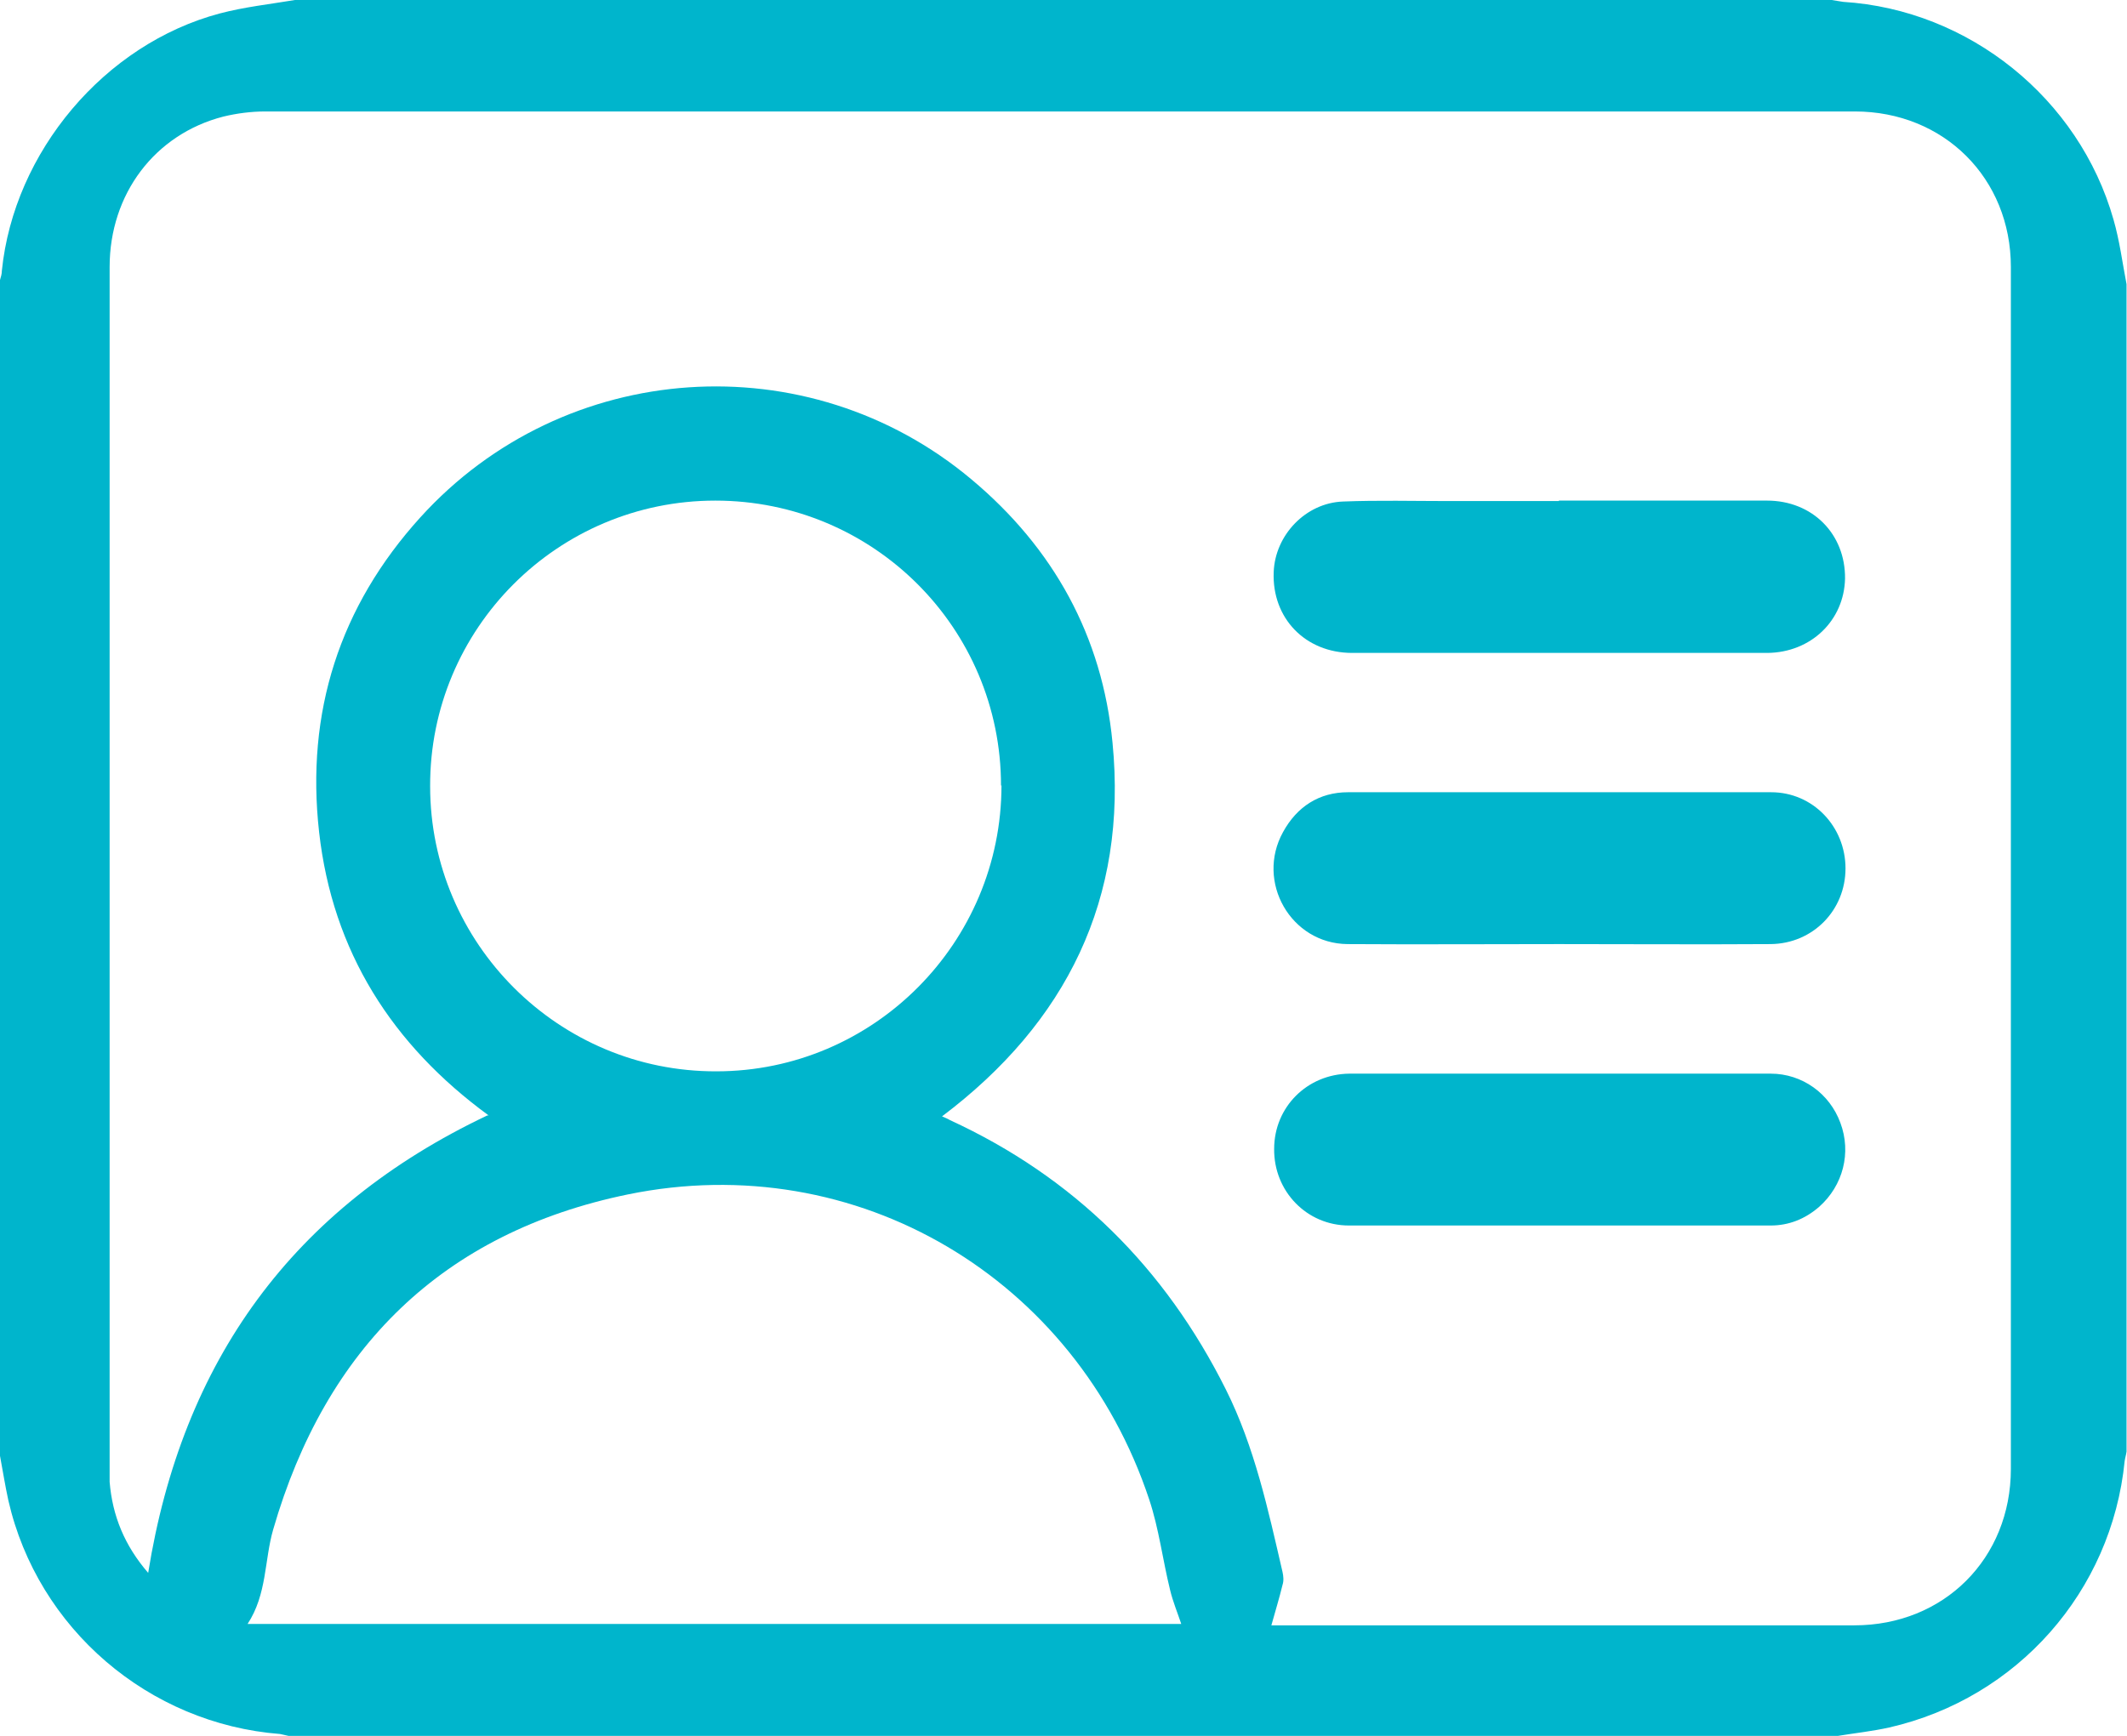
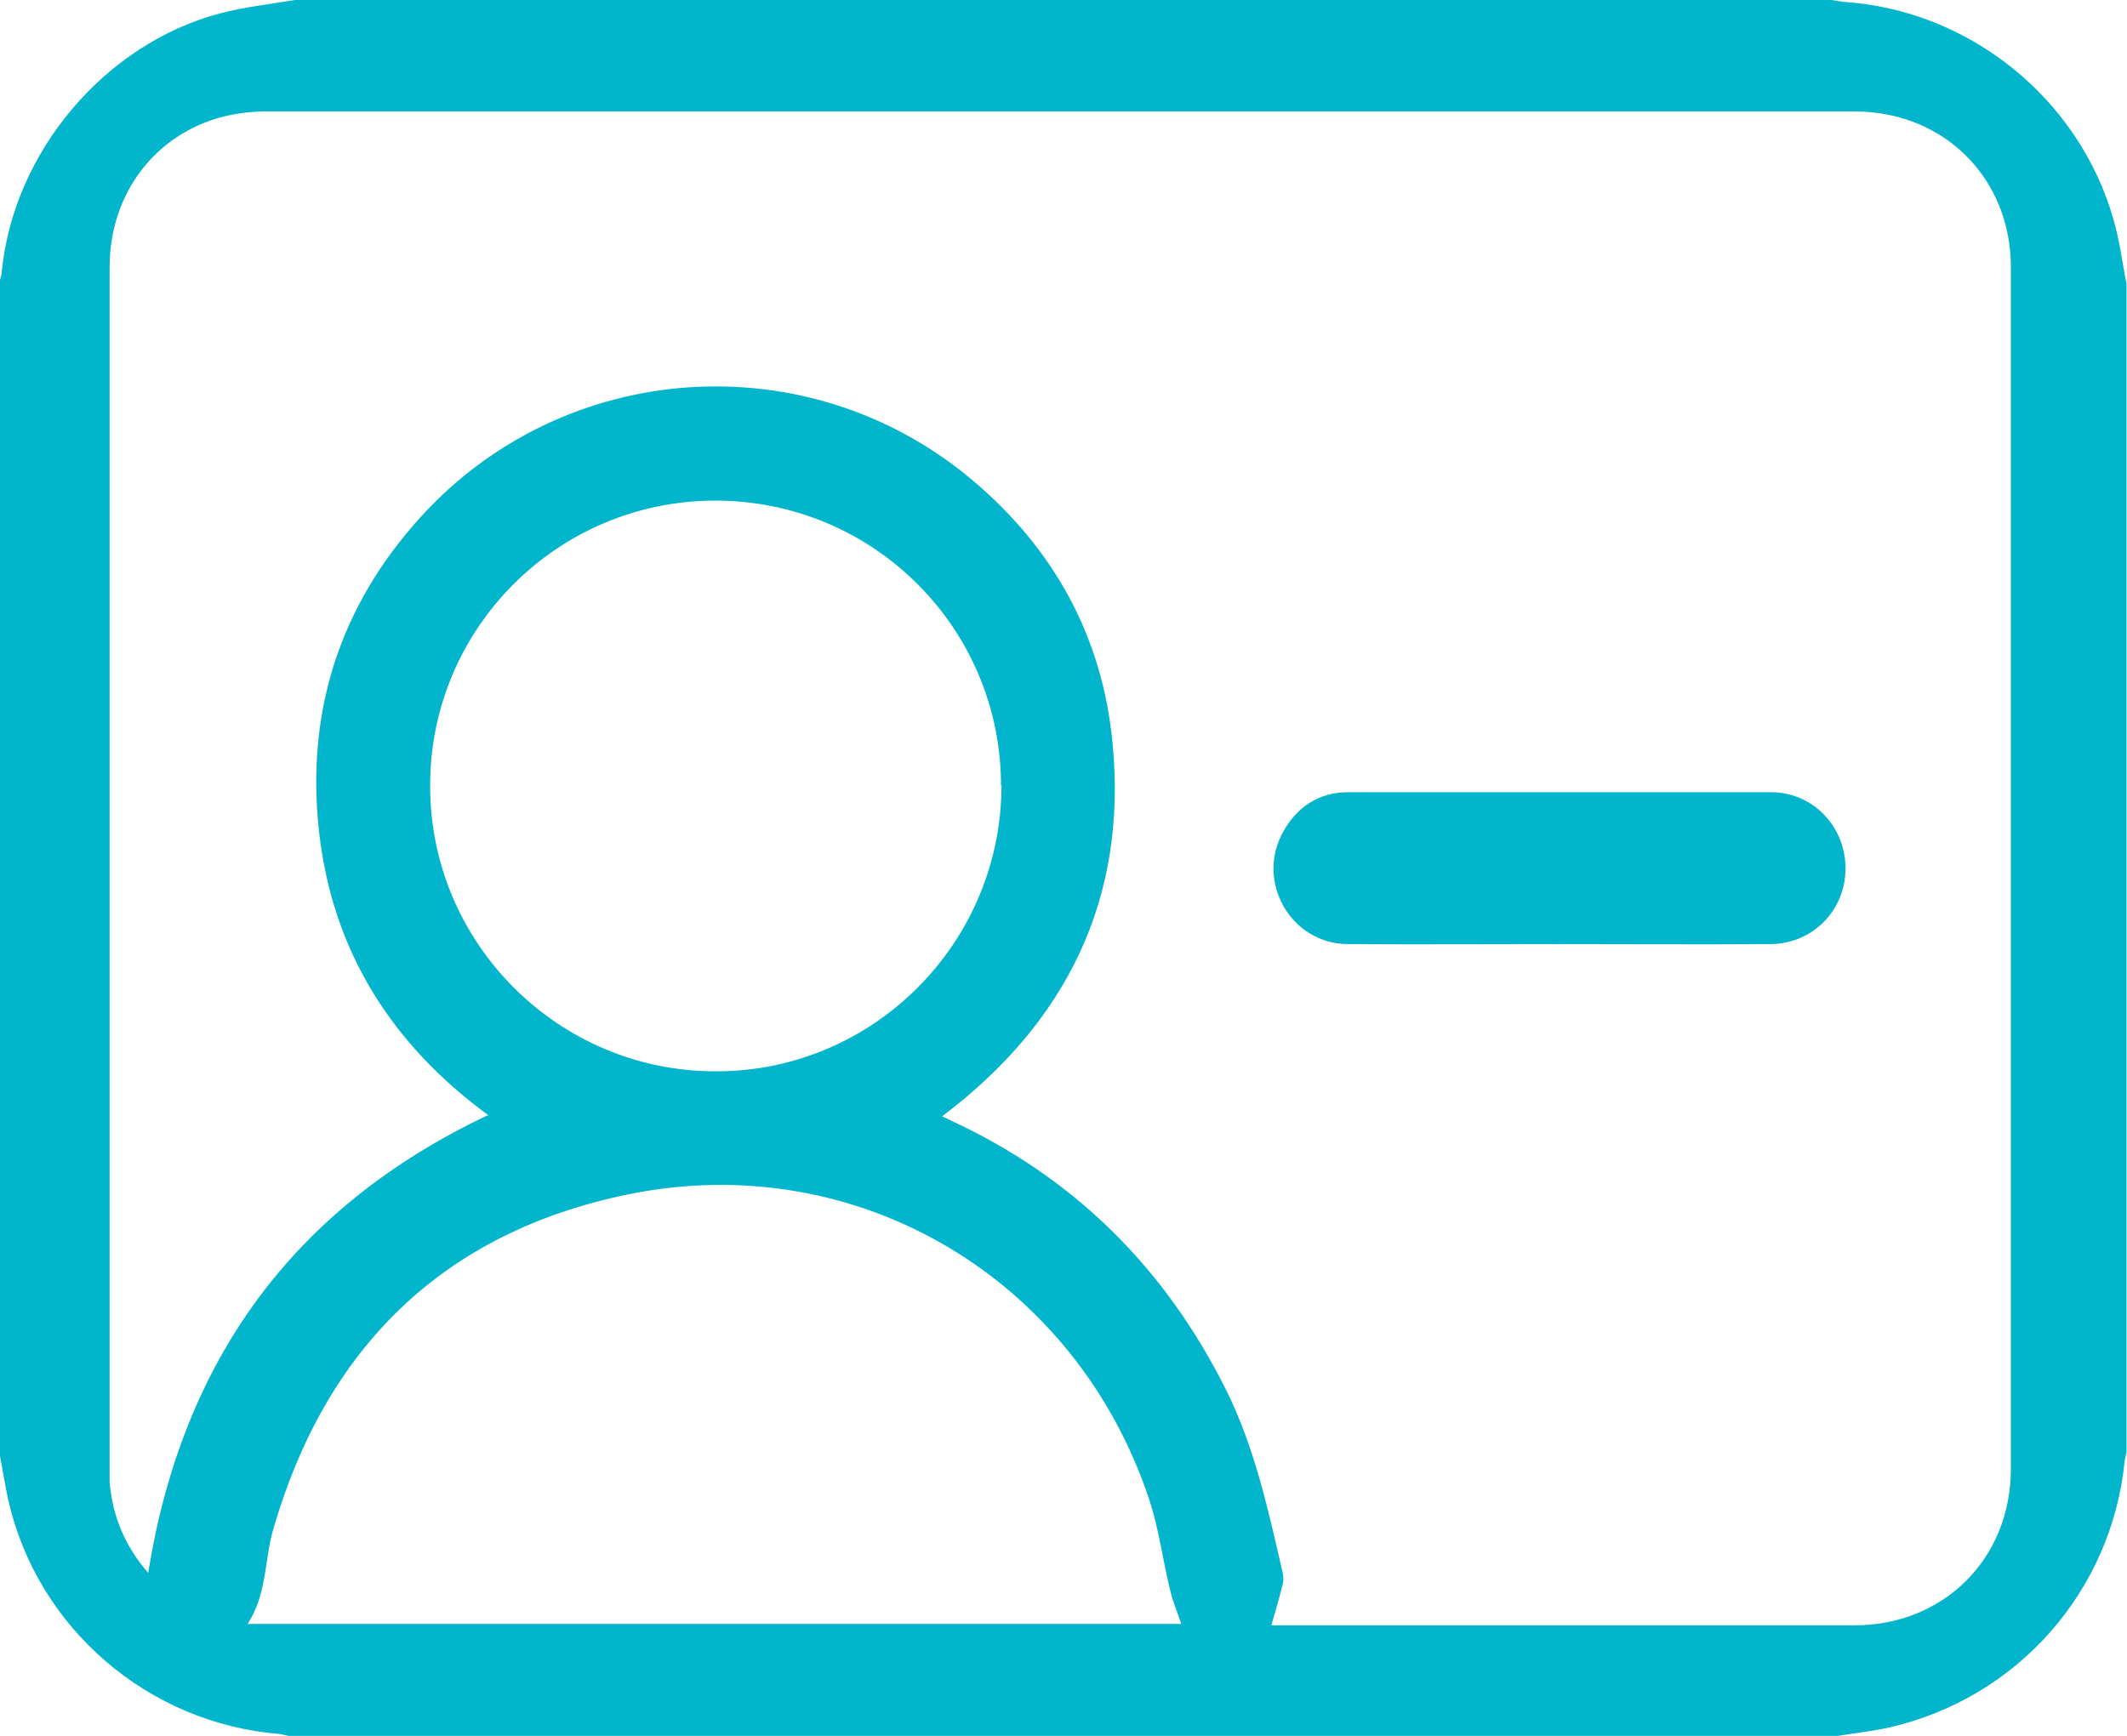
<svg xmlns="http://www.w3.org/2000/svg" id="Layer_2" data-name="Layer 2" viewBox="0 0 45.79 37.38">
  <defs>
    <style>
      .cls-1 {
        fill: #00b5cc;
        stroke-width: 0px;
      }
    </style>
  </defs>
  <g id="Layer_1-2" data-name="Layer 1">
    <g>
      <path class="cls-1" d="m0,31.35C0,22.91,0,14.47,0,6.03c.02-.07.04-.13.04-.2C.3,3.27,2.25.95,4.73.29,5.26.15,5.81.09,6.35,0c11.03,0,22.05,0,33.08,0,.08.01.17.03.25.04,2.71.17,5.08,2.08,5.82,4.69.13.45.19.92.28,1.39v25.14c-.01.07-.03.13-.04.2-.28,2.81-2.31,5.11-5.07,5.74-.36.08-.73.12-1.1.18H6.21c-.06-.01-.12-.03-.18-.04-2.83-.22-5.22-2.27-5.85-5.03-.07-.32-.12-.64-.18-.96Zm10.52-7.33c-2.08-1.52-3.36-3.53-3.65-6.1-.29-2.58.44-4.86,2.18-6.78,3.1-3.42,8.34-3.77,11.86-.82,1.77,1.48,2.82,3.38,3.04,5.67.33,3.36-.99,6.03-3.67,8.05.07.03.12.05.17.08,2.67,1.23,4.63,3.18,5.94,5.8.62,1.24.91,2.59,1.22,3.93.02.09.03.19,0,.28-.07.29-.16.58-.24.87.03,0,.09,0,.15,0,4.13,0,8.27,0,12.4,0,1.93,0,3.37-1.44,3.37-3.37,0-8.63,0-17.25,0-25.88,0-1.91-1.44-3.35-3.36-3.35-11.41,0-22.81,0-34.22,0-.3,0-.61.04-.9.11-1.48.38-2.45,1.67-2.45,3.24,0,8.63,0,17.25,0,25.88,0,.09,0,.19,0,.28.06.73.32,1.37.83,1.96.73-4.56,3.11-7.86,7.3-9.85Zm14.91,10.95c-.08-.24-.18-.48-.24-.73-.16-.65-.24-1.32-.45-1.95-1.58-4.76-6.29-7.58-11.22-6.57-3.99.82-6.51,3.31-7.64,7.22-.19.66-.13,1.39-.55,2.03h20.11Zm-3.88-18.05c0-3.4-2.75-6.14-6.15-6.14-3.4,0-6.15,2.76-6.14,6.15,0,3.39,2.77,6.15,6.16,6.14,3.39,0,6.14-2.77,6.14-6.16Z" />
-       <path class="cls-1" d="m33.56,10.78c1.49,0,2.99,0,4.48,0,.98,0,1.69.72,1.68,1.68-.02.9-.73,1.59-1.67,1.6-1.35,0-2.69,0-4.04,0-1.63,0-3.27,0-4.9,0-1.01,0-1.73-.75-1.69-1.74.03-.8.69-1.49,1.49-1.52.76-.03,1.53-.01,2.29-.01.79,0,1.57,0,2.36,0Z" />
+       <path class="cls-1" d="m33.56,10.78Z" />
      <path class="cls-1" d="m33.56,20.33c-1.52,0-3.04.01-4.55,0-1.22-.01-1.98-1.34-1.39-2.41.3-.55.78-.86,1.4-.86,3.04,0,6.07,0,9.11,0,.9,0,1.6.74,1.6,1.64,0,.9-.7,1.62-1.61,1.63-1.52.01-3.04,0-4.55,0h0Z" />
-       <path class="cls-1" d="m33.59,23.12c1.51,0,3.02,0,4.53,0,.68,0,1.27.43,1.5,1.06.24.64.06,1.35-.46,1.81-.3.26-.65.4-1.04.4-3.03,0-6.05,0-9.08,0-.91,0-1.62-.74-1.61-1.65,0-.9.71-1.61,1.62-1.62,1.52,0,3.03,0,4.55,0Z" />
    </g>
  </g>
</svg>